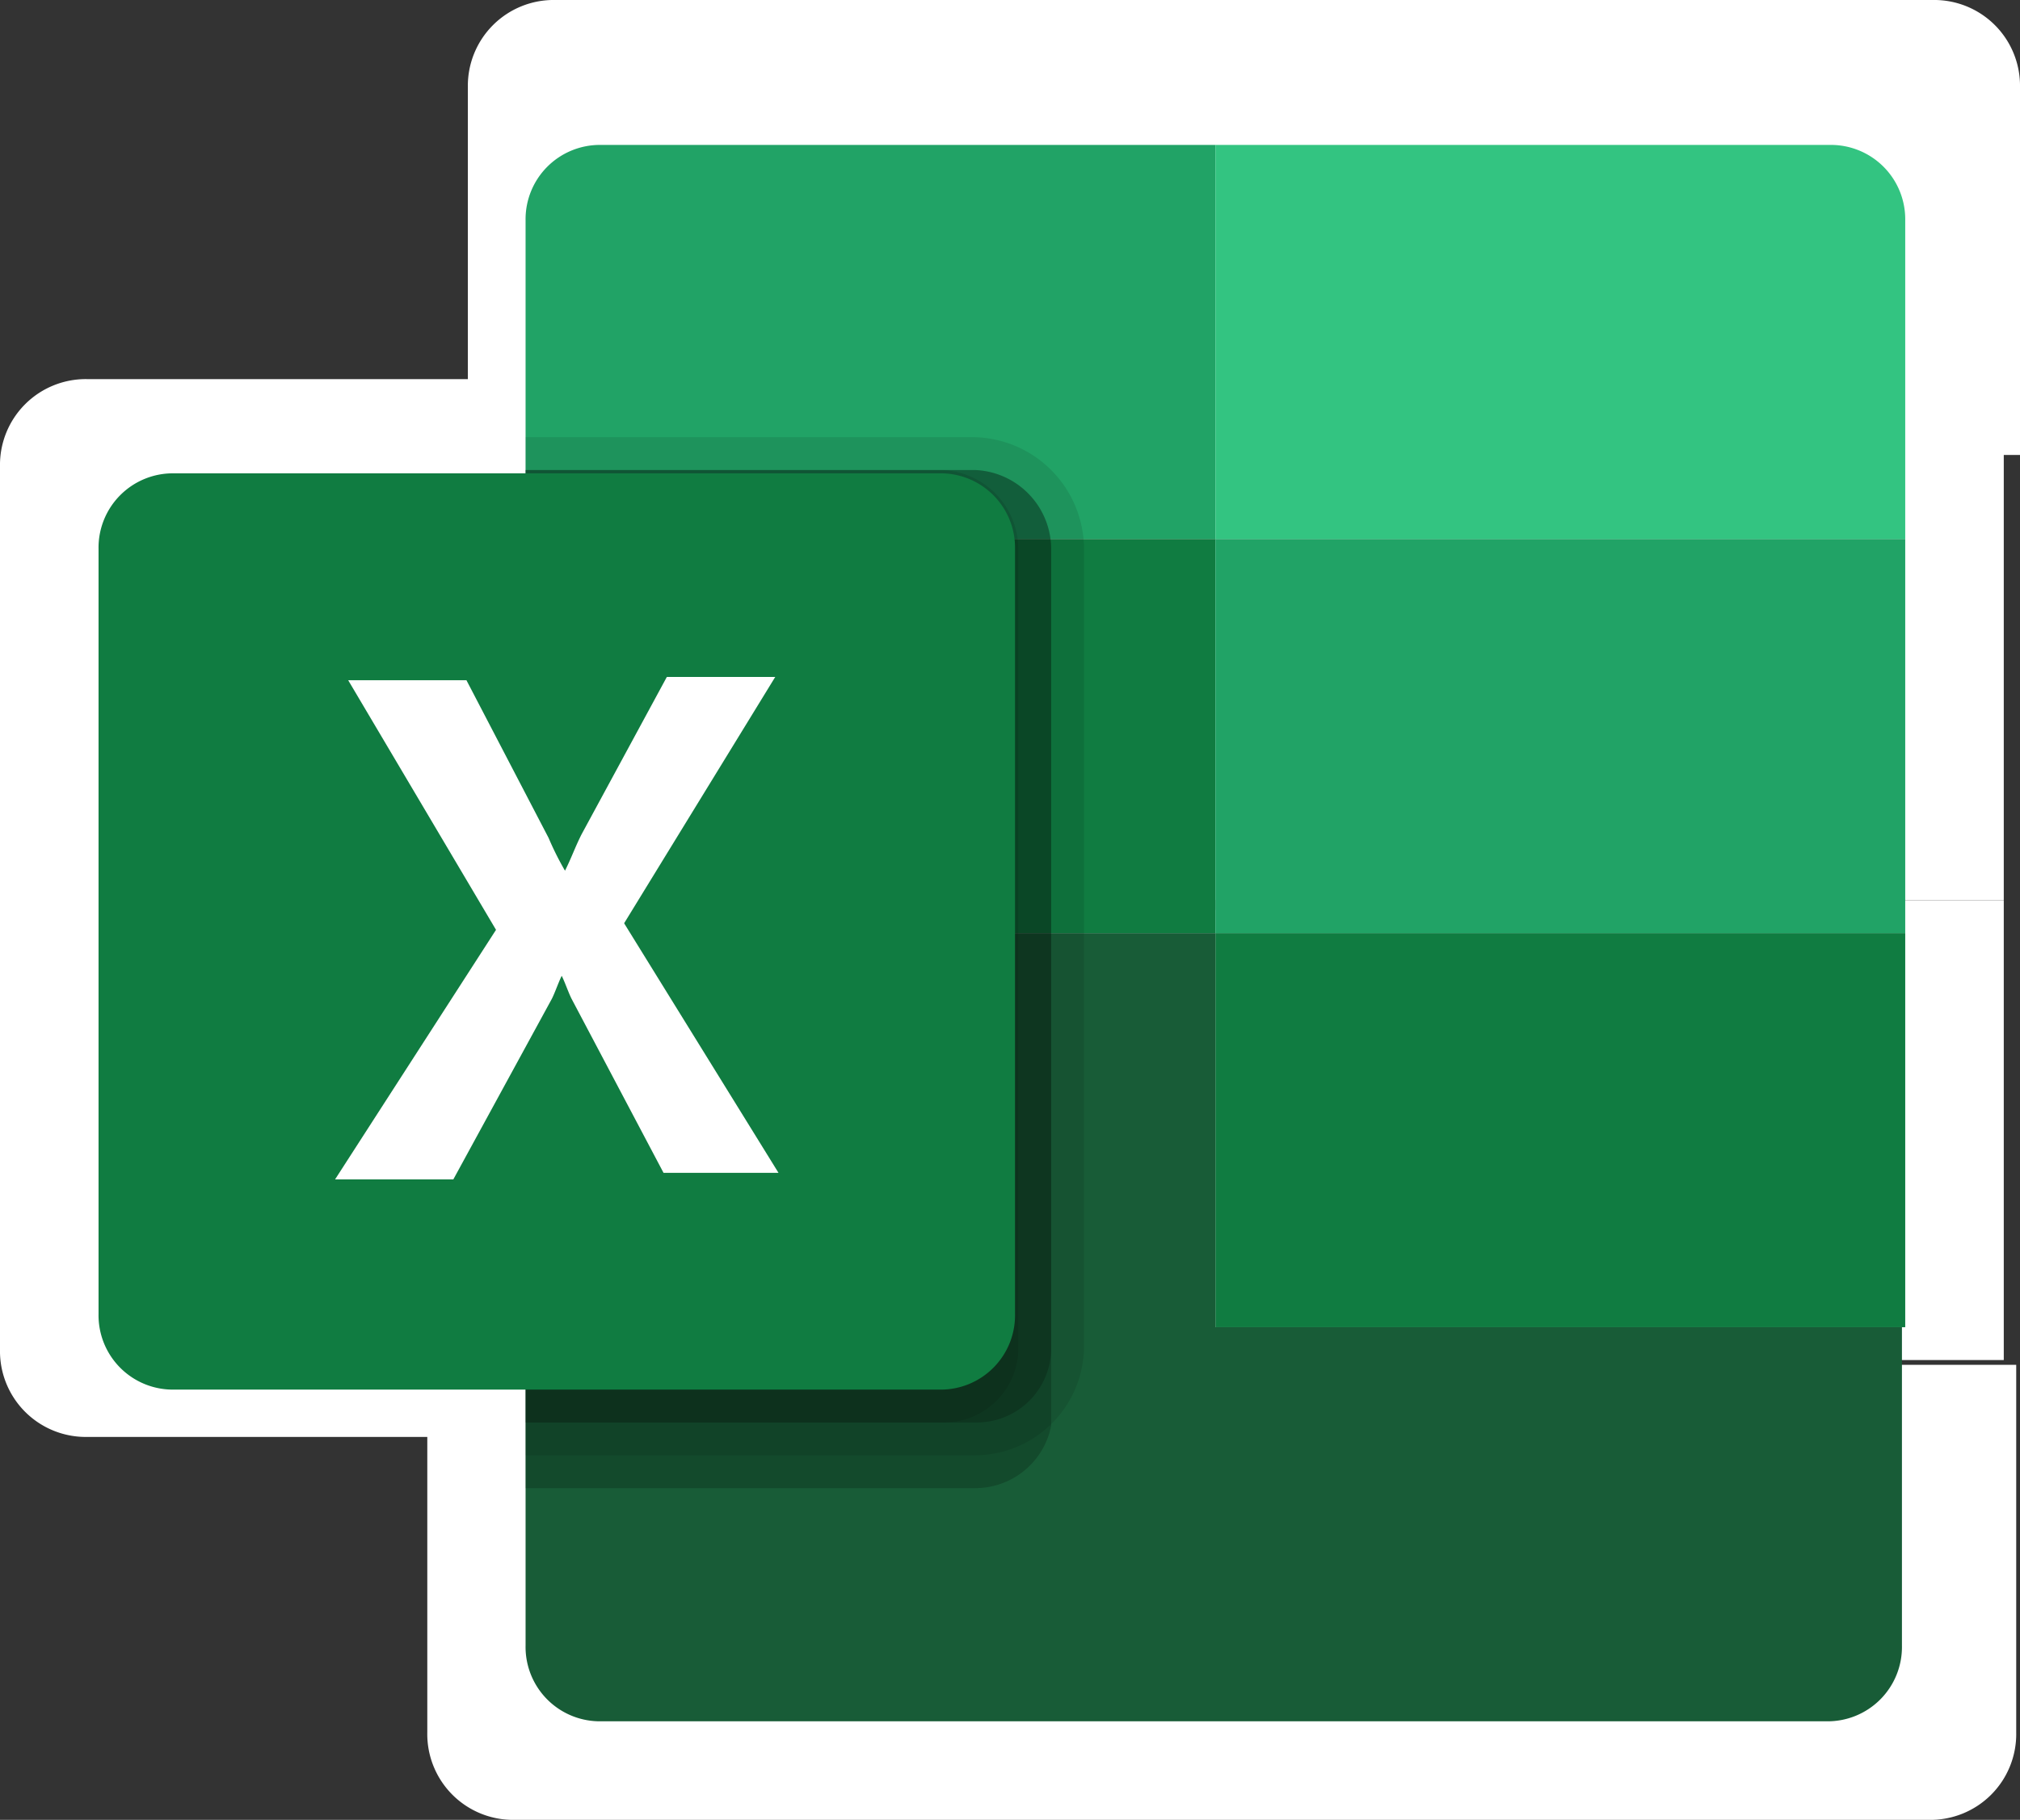
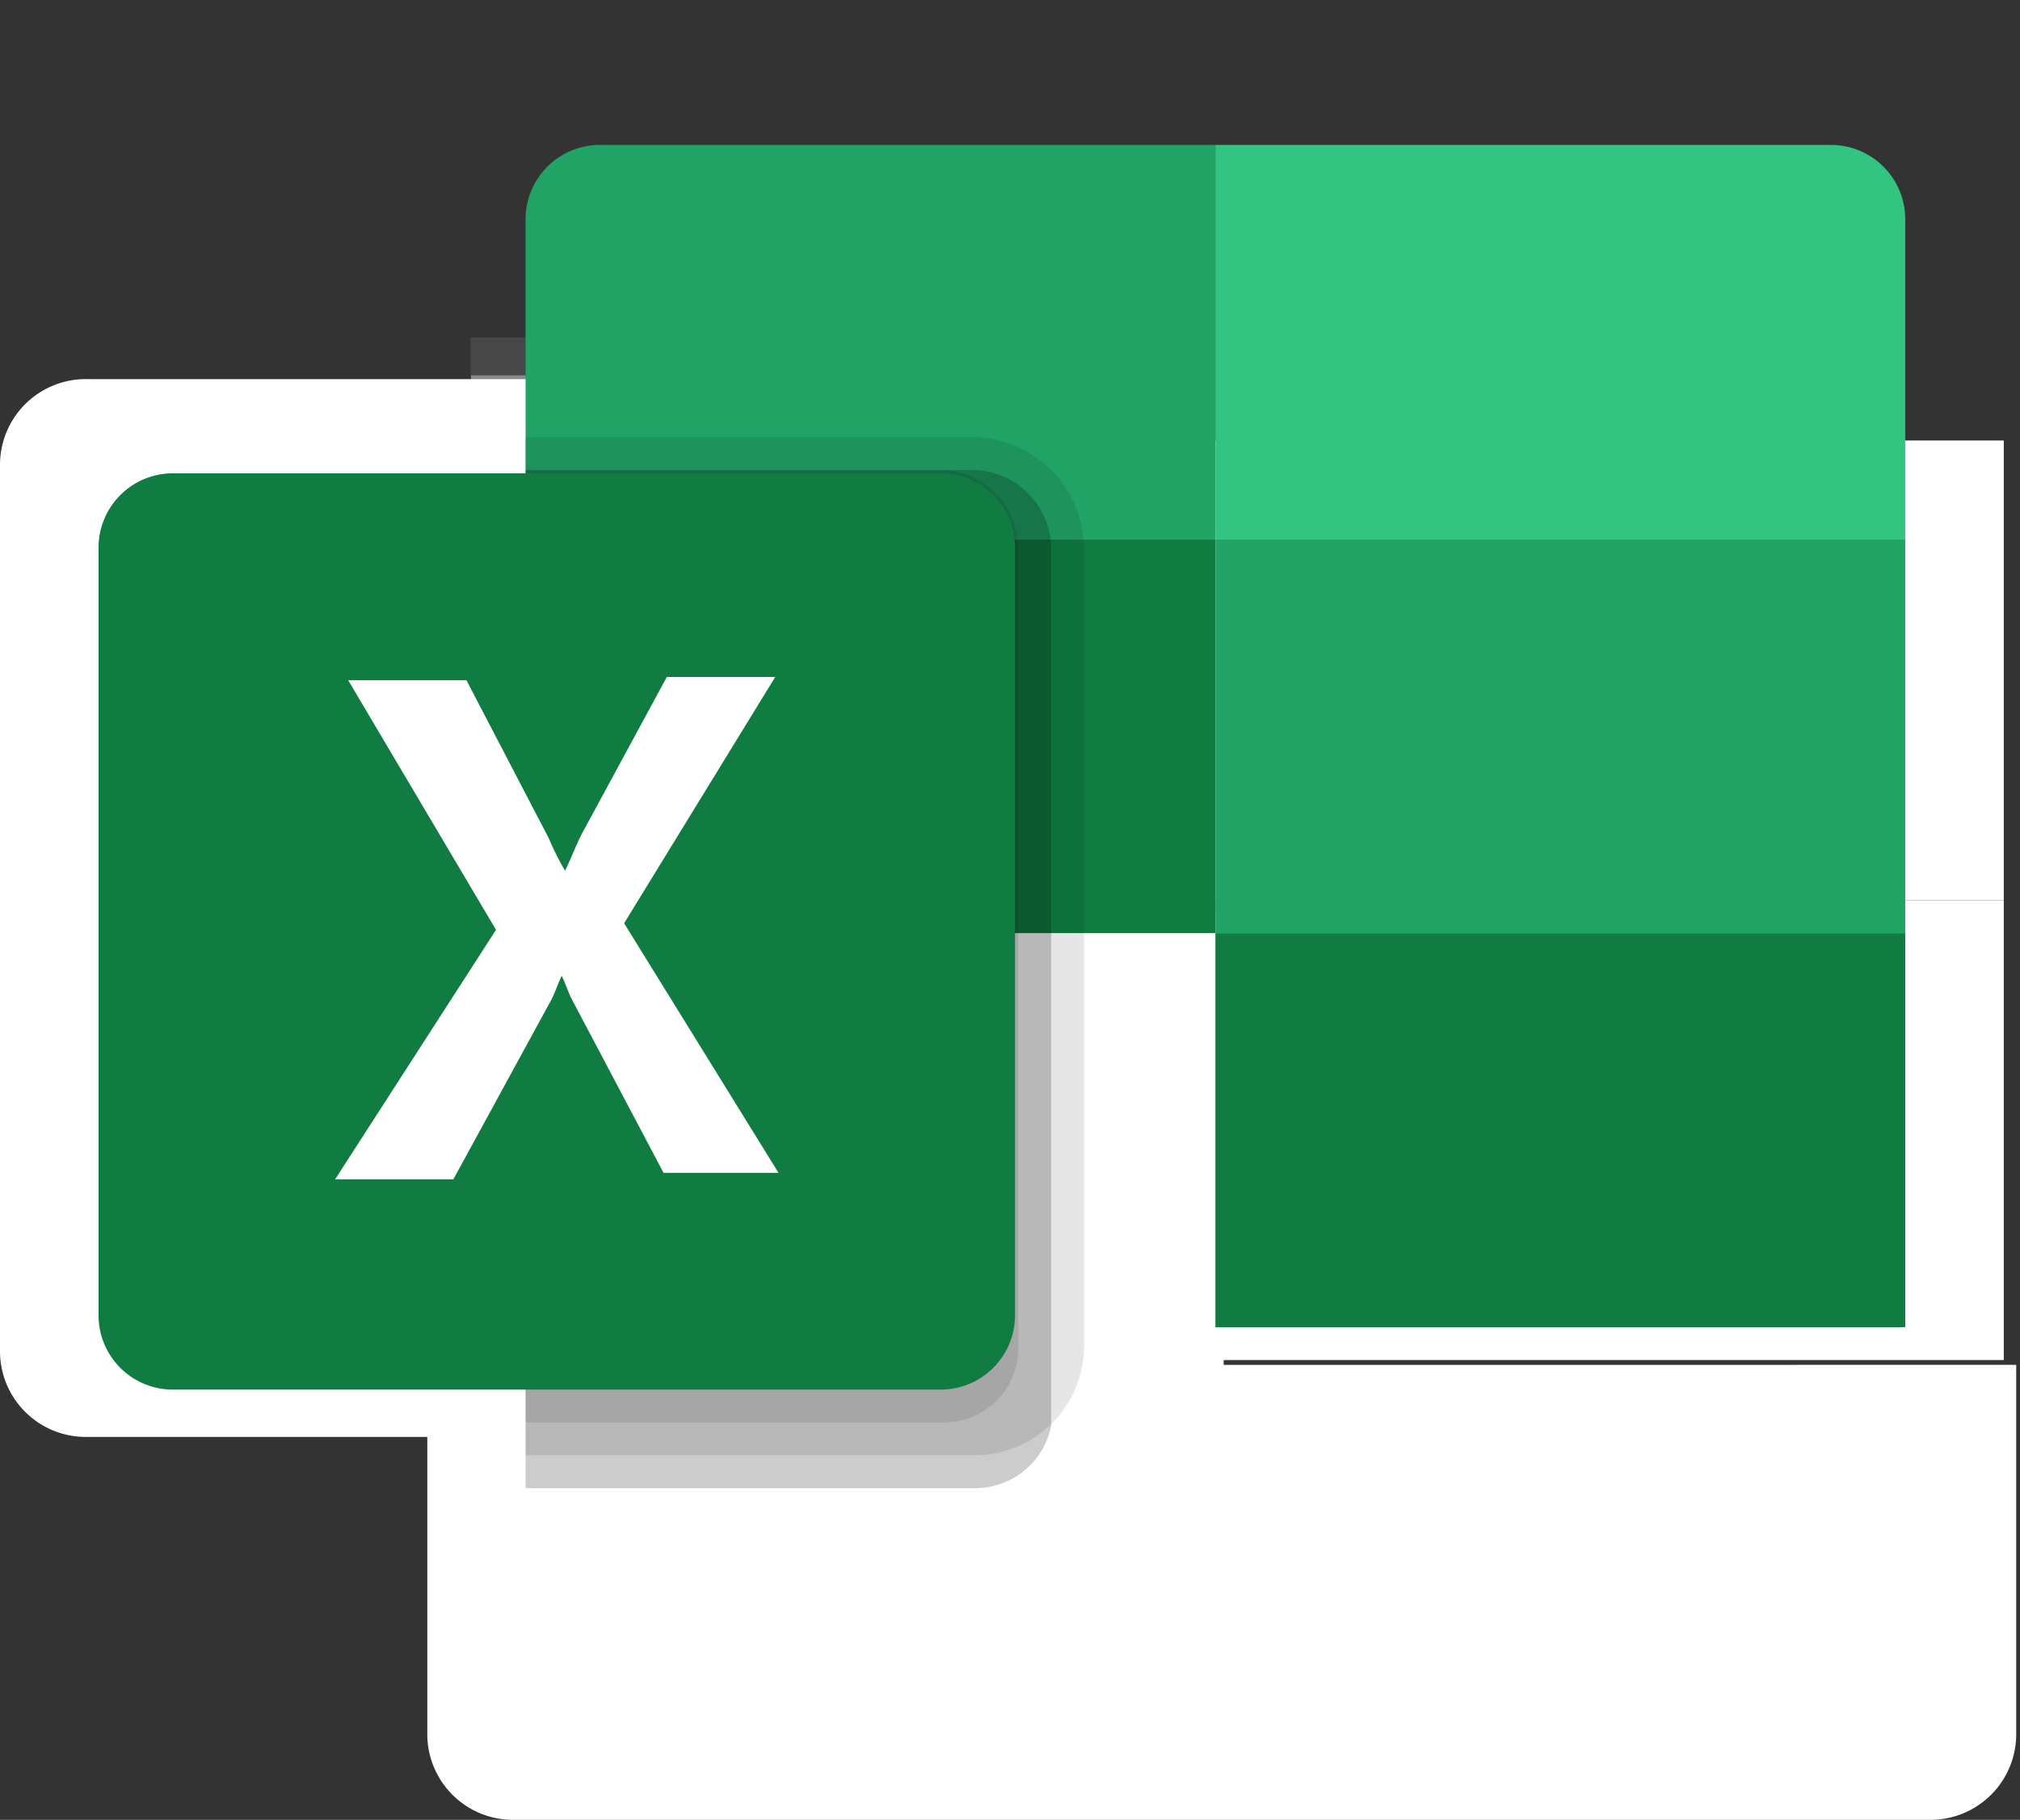
<svg xmlns="http://www.w3.org/2000/svg" width="61.494" height="55.414" viewBox="0 0 61.494 55.414">
  <rect x="0" y="0" width="61.494" height="55.414" fill="#333333" stroke="none" />
  <g id="Group_229" data-name="Group 229" transform="translate(-5386 -2664.587)">
    <g id="excel-6e87aa6c53ec" transform="translate(5385.8 2664.387)">
-       <path id="Path_284" data-name="Path 284" d="M37.443.2H15.855A2.612,2.612,0,0,0,13.2,2.855v11.2H37.443Z" transform="translate(1.243)" fill="#fff" />
-       <path id="Path_285" data-name="Path 285" d="M55.788.2H34.2V14.053H58.443V2.855A2.612,2.612,0,0,0,55.788.2Z" transform="translate(3.251)" fill="#fff" />
      <rect id="Rectangle_132" data-name="Rectangle 132" width="24" height="14" transform="translate(37.2 27.613)" fill="#fff" />
      <path id="Path_286" data-name="Path 286" d="M37.443,38.053V24.2H13.2V49.252a2.612,2.612,0,0,0,2.655,2.655H58.916a2.612,2.612,0,0,0,2.655-2.655v-11.2Z" transform="translate(0.008 3.707)" fill="#fff" />
      <rect id="Rectangle_133" data-name="Rectangle 133" width="24" height="14" transform="translate(14.2 13.613)" fill="#fff" />
      <rect id="Rectangle_134" data-name="Rectangle 134" width="24" height="14" transform="translate(37.2 13.613)" fill="#fff" />
      <path id="Path_287" data-name="Path 287" d="M31.671,12.871V43.694a2.717,2.717,0,0,1-2.655,2.193H13.2V10.1H29.016a2.787,2.787,0,0,1,2.655,2.771Z" transform="translate(1.341 1.529)" fill="#fff" opacity="0.2" />
      <path id="Path_288" data-name="Path 288" d="M32.826,13.025V41.078a3.843,3.843,0,0,1-3.81,3.81H13.2V9.1H29.016A3.945,3.945,0,0,1,32.826,13.025Z" transform="translate(1.324 1.375)" fill="#fff" opacity="0.1" />
      <path id="Path_289" data-name="Path 289" d="M31.671,12.871V40.924a2.612,2.612,0,0,1-2.655,2.655H13.2V10.1H29.016a2.787,2.787,0,0,1,2.655,2.771Z" transform="translate(1.341 1.529)" fill="#fff" opacity="0.2" />
-       <path id="Path_290" data-name="Path 290" d="M30.517,12.871V40.924a2.612,2.612,0,0,1-2.655,2.655H13.2V10.1H27.861a2.787,2.787,0,0,1,2.655,2.771Z" transform="translate(1.358 1.529)" fill="#fff" opacity="0.1" />
      <path id="Path_291" data-name="Path 291" d="M2.855,10.2h26.9a2.612,2.612,0,0,1,2.655,2.655v26.9a2.612,2.612,0,0,1-2.655,2.655H2.855A2.612,2.612,0,0,1,.2,39.754v-26.9A2.612,2.612,0,0,1,2.855,10.2Z" transform="translate(0 1.544)" fill="#fff" />
-       <path id="Path_292" data-name="Path 292" d="M7.4,34.063l5.657-8.774-5.2-8.774h4.156L14.9,22.057a10.292,10.292,0,0,0,.577,1.154h0c.231-.462.346-.808.577-1.27l3-5.541h3.81l-5.31,8.658,5.426,8.774H18.944l-3.232-6.119c-.115-.231-.231-.577-.346-.808h0c-.115.231-.231.577-.346.808l-3.463,6.349Z" transform="translate(1.112 2.502)" fill="#fff" />
+       <path id="Path_292" data-name="Path 292" d="M7.4,34.063l5.657-8.774-5.2-8.774h4.156L14.9,22.057h0c.231-.462.346-.808.577-1.27l3-5.541h3.81l-5.31,8.658,5.426,8.774H18.944l-3.232-6.119c-.115-.231-.231-.577-.346-.808h0c-.115.231-.231.577-.346.808l-3.463,6.349Z" transform="translate(1.112 2.502)" fill="#fff" />
    </g>
    <g id="excel-6e87aa6c53ec-2" data-name="excel-6e87aa6c53ec" transform="translate(5388.8 2668.8)">
      <path id="Path_284-2" data-name="Path 284" d="M34.2.2H15.5a2.263,2.263,0,0,0-2.3,2.3v9.7h21Z" fill="#21a366" />
      <path id="Path_285-2" data-name="Path 285" d="M52.9.2H34.2v12h21V2.5A2.263,2.263,0,0,0,52.9.2Z" fill="#33c481" />
      <rect id="Rectangle_132-2" data-name="Rectangle 132" width="21" height="12" transform="translate(34.2 24.2)" fill="#107c41" />
-       <path id="Path_286-2" data-name="Path 286" d="M34.2,36.2v-12h-21V45.9a2.263,2.263,0,0,0,2.3,2.3H52.8a2.263,2.263,0,0,0,2.3-2.3V36.2Z" fill="#185c37" />
      <rect id="Rectangle_133-2" data-name="Rectangle 133" width="21" height="12" transform="translate(13.2 12.2)" fill="#107c41" />
      <rect id="Rectangle_134-2" data-name="Rectangle 134" width="21" height="12" transform="translate(34.2 12.2)" fill="#21a366" />
      <path id="Path_287-2" data-name="Path 287" d="M29.2,12.5V39.2a2.354,2.354,0,0,1-2.3,1.9H13.2v-31H26.9a2.414,2.414,0,0,1,2.3,2.4Z" opacity="0.2" />
      <path id="Path_288-2" data-name="Path 288" d="M30.2,12.5V36.8a3.329,3.329,0,0,1-3.3,3.3H13.2V9.1H26.9A3.417,3.417,0,0,1,30.2,12.5Z" opacity="0.1" />
-       <path id="Path_289-2" data-name="Path 289" d="M29.2,12.5V36.8a2.263,2.263,0,0,1-2.3,2.3H13.2v-29H26.9a2.414,2.414,0,0,1,2.3,2.4Z" opacity="0.2" />
      <path id="Path_290-2" data-name="Path 290" d="M28.2,12.5V36.8a2.263,2.263,0,0,1-2.3,2.3H13.2v-29H25.9a2.414,2.414,0,0,1,2.3,2.4Z" opacity="0.1" />
      <path id="Path_291-2" data-name="Path 291" d="M2.5,10.2H25.8a2.263,2.263,0,0,1,2.3,2.3V35.8a2.263,2.263,0,0,1-2.3,2.3H2.5A2.263,2.263,0,0,1,.2,35.8V12.5A2.263,2.263,0,0,1,2.5,10.2Z" fill="#107c41" />
      <path id="Path_292-2" data-name="Path 292" d="M7.4,31.7l4.9-7.6L7.8,16.5h3.6l2.5,4.8a8.915,8.915,0,0,0,.5,1h0c.2-.4.3-.7.5-1.1l2.6-4.8h3.3l-4.6,7.5,4.7,7.6H17.4l-2.8-5.3c-.1-.2-.2-.5-.3-.7h0c-.1.2-.2.5-.3.7l-3,5.5Z" fill="#fff" />
    </g>
  </g>
</svg>